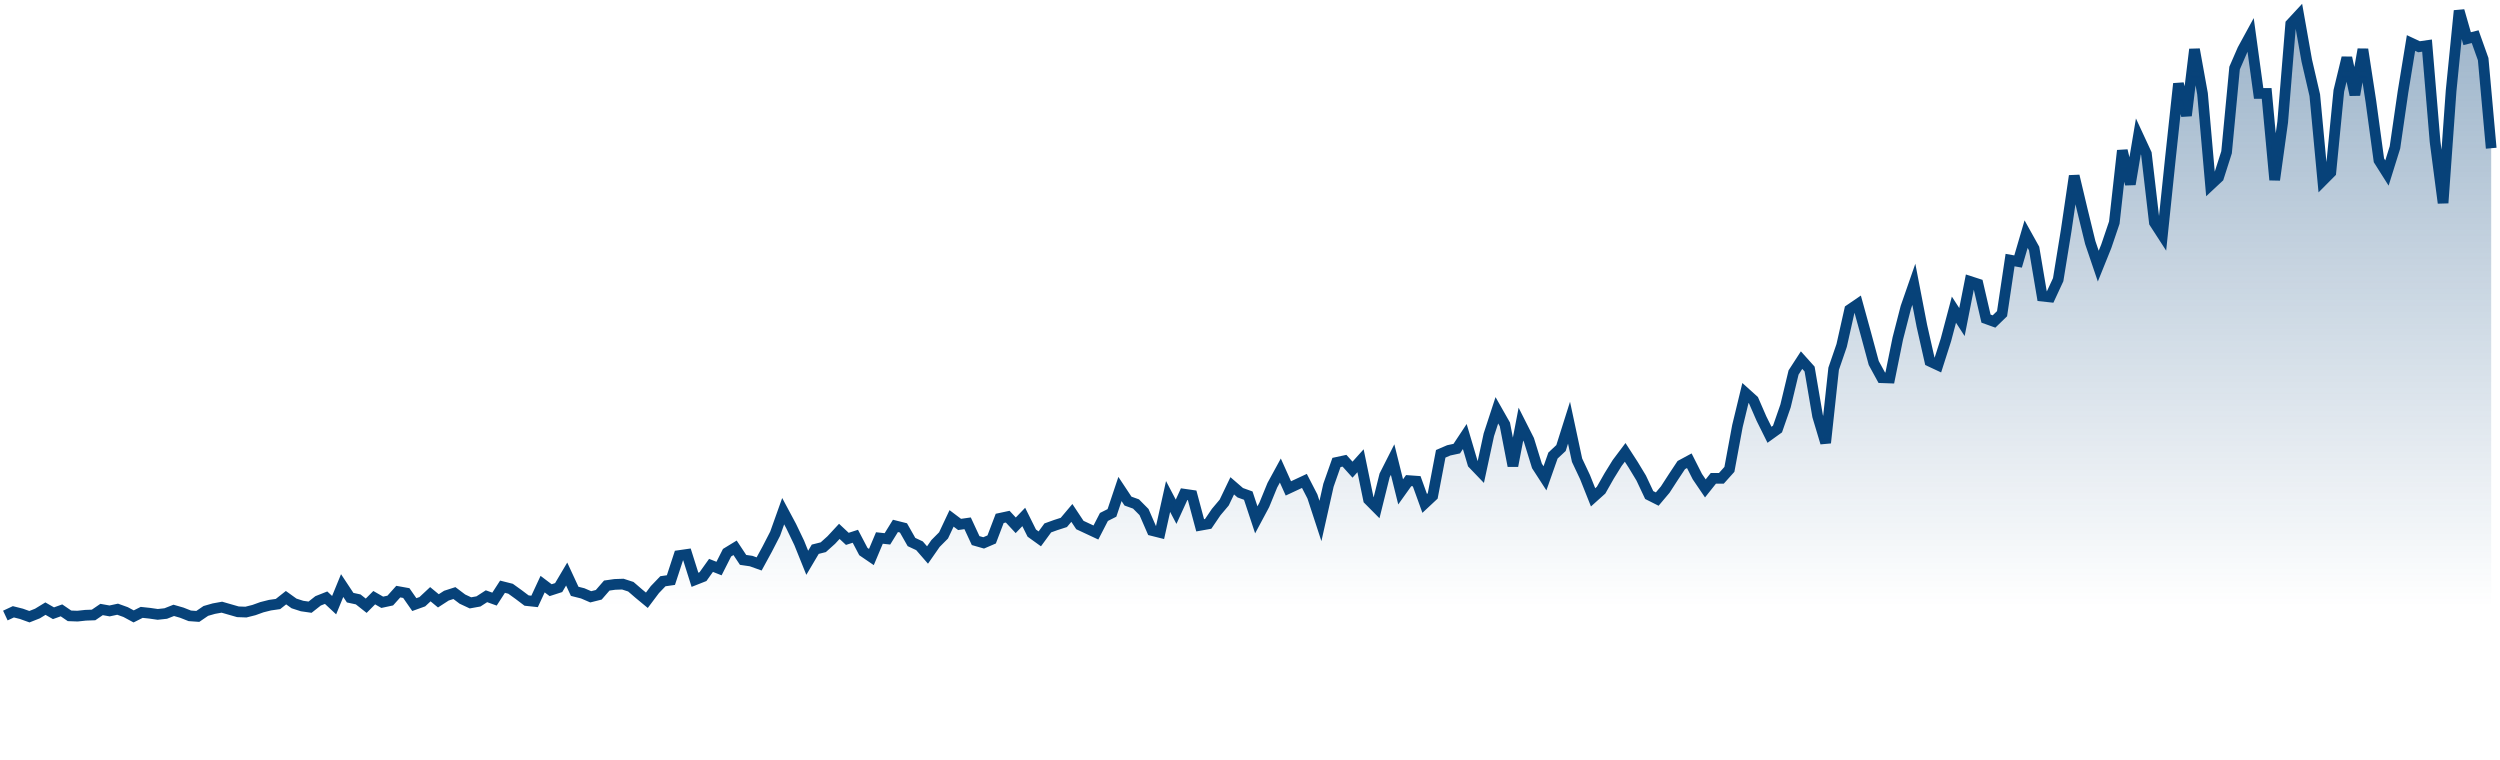
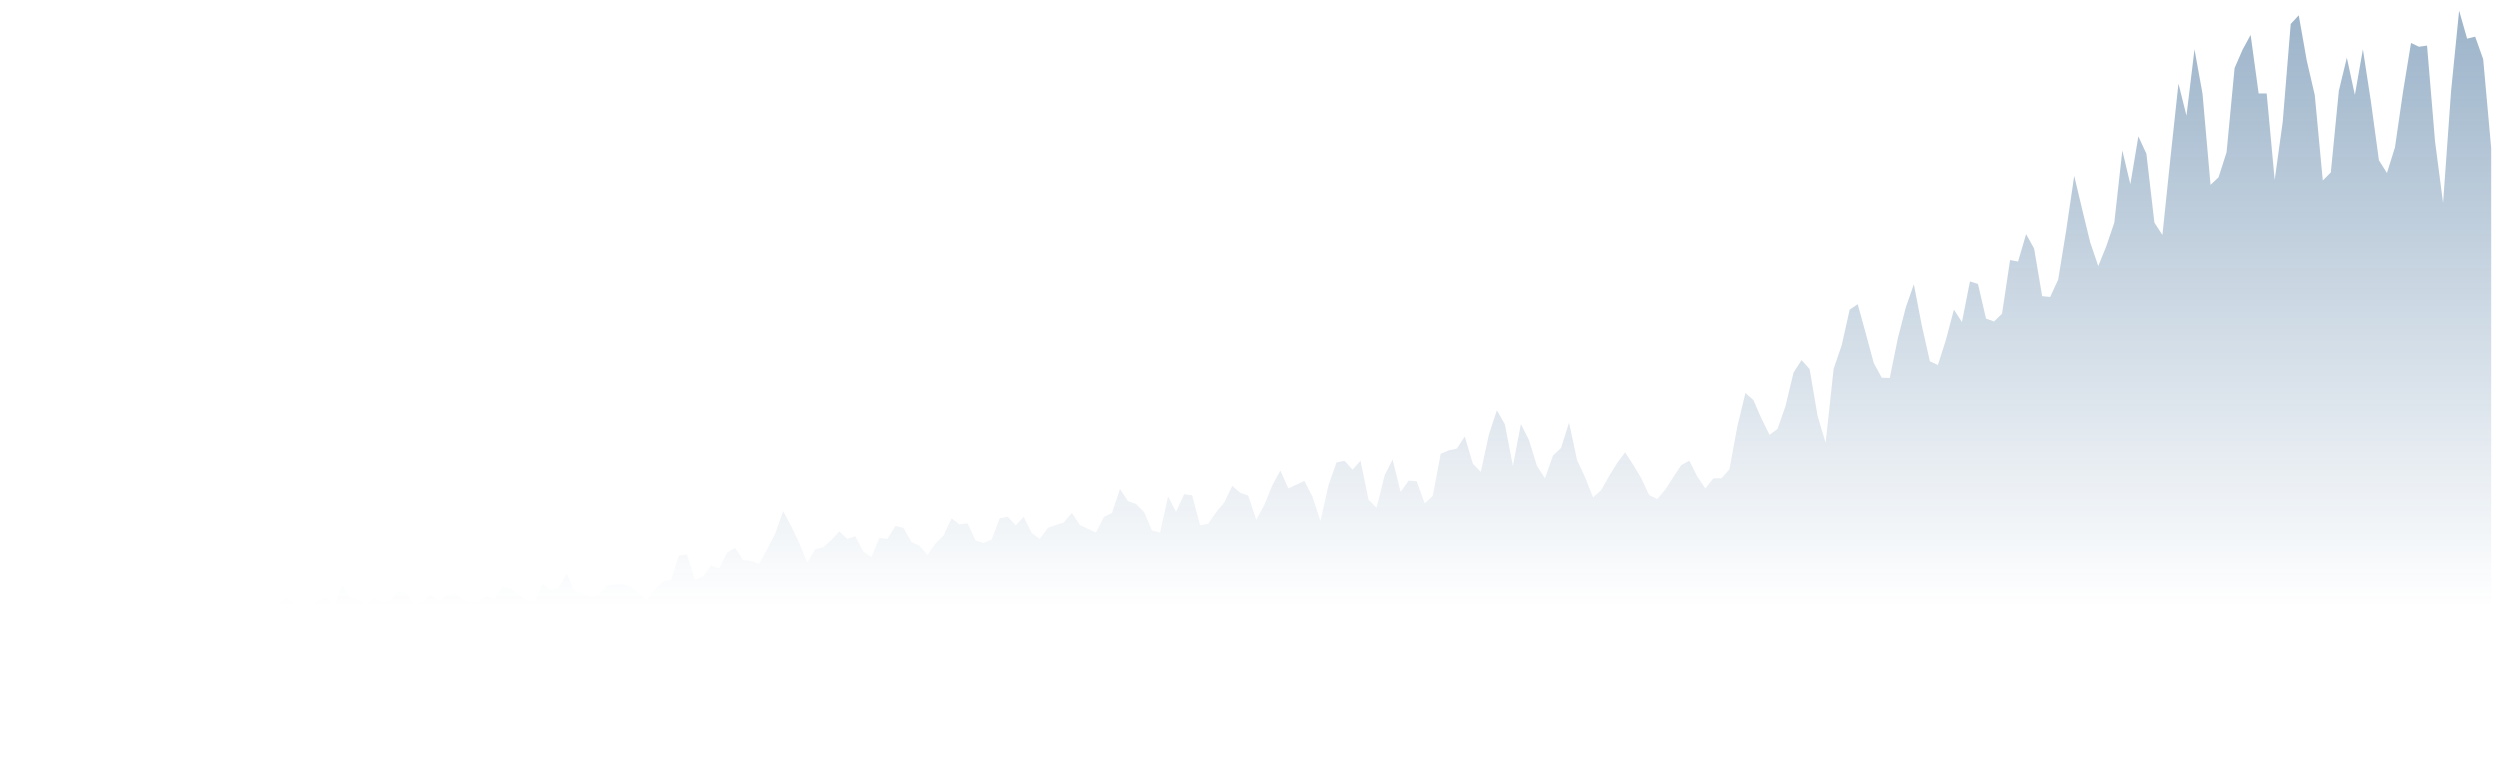
<svg xmlns="http://www.w3.org/2000/svg" width="467" height="142" viewBox="0 0 467 142" fill="none">
-   <path d="M1 114.984L2.498 114.284L3.996 114.661L5.494 115.199L6.992 114.607L8.49 113.692L9.988 114.553L11.485 114.015L12.983 115.038L14.481 115.092L15.979 114.93L17.477 114.876L18.975 113.853L20.473 114.122L21.971 113.799L23.469 114.338L24.967 115.146L26.465 114.392L27.962 114.553L29.46 114.769L30.958 114.607L32.456 114.015L33.954 114.446L35.452 115.038L36.95 115.146L38.448 114.122L39.946 113.692L41.444 113.422L42.942 113.853L44.44 114.284L45.938 114.338L47.435 113.961L48.933 113.422L50.431 113.045L51.929 112.83L53.427 111.645L54.925 112.722L56.423 113.207L57.921 113.422L59.419 112.238L60.917 111.645L62.415 113.045L63.913 109.383L65.41 111.645L66.908 111.968L68.406 113.153L69.904 111.645L71.402 112.507L72.9 112.184L74.398 110.514L75.896 110.784L77.394 112.938L78.892 112.399L80.39 110.999L81.888 112.238L83.385 111.268L84.883 110.784L86.381 111.914L87.879 112.615L89.377 112.345L90.875 111.376L92.373 111.914L93.871 109.599L95.369 109.976L96.867 111.053L98.365 112.184L99.863 112.345L101.361 109.114L102.858 110.245L104.356 109.76L105.854 107.229L107.352 110.46L108.85 110.837L110.348 111.484L111.846 111.107L113.344 109.383L114.842 109.168L116.34 109.114L117.838 109.599L119.336 110.891L120.833 112.13L122.331 110.137L123.829 108.576L125.327 108.36L126.825 103.783L128.323 103.567L129.821 108.306L131.319 107.714L132.817 105.614L134.315 106.206L135.813 103.244L137.311 102.329L138.809 104.59L140.306 104.806L141.804 105.344L143.302 102.598L144.8 99.69L146.298 95.489L147.796 98.29L149.294 101.413L150.792 105.129L152.29 102.598L153.788 102.221L155.286 100.875L156.784 99.259L158.281 100.659L159.779 100.174L161.277 103.029L162.775 104.052L164.273 100.498L165.771 100.659L167.269 98.236L168.767 98.613L170.265 101.251L171.763 101.952L173.261 103.675L174.759 101.521L176.256 100.013L177.754 96.835L179.252 97.966L180.75 97.751L182.248 100.982L183.746 101.413L185.244 100.767L186.742 96.835L188.24 96.512L189.738 98.128L191.236 96.566L192.734 99.582L194.231 100.659L195.729 98.613L197.227 98.074L198.725 97.59L200.223 95.812L201.721 98.074L203.219 98.774L204.717 99.474L206.215 96.566L207.713 95.812L209.211 91.343L210.709 93.604L212.207 94.143L213.704 95.651L215.202 99.097L216.7 99.474L218.198 92.743L219.696 95.597L221.194 92.312L222.692 92.527L224.19 98.128L225.688 97.859L227.186 95.651L228.684 93.874L230.182 90.75L231.679 92.043L233.177 92.581L234.675 97.105L236.173 94.304L237.671 90.642L239.169 87.896L240.667 91.235L242.165 90.535L243.663 89.835L245.161 92.743L246.659 97.32L248.157 90.642L249.654 86.388L251.152 86.065L252.65 87.734L254.148 86.065L255.646 93.335L257.144 94.843L258.642 88.811L260.14 85.85L261.638 91.881L263.136 89.781L264.634 89.888L266.132 94.035L267.63 92.635L269.127 84.772L270.625 84.126L272.123 83.803L273.621 81.541L275.119 86.603L276.617 88.165L278.115 81.218L279.613 76.641L281.111 79.279L282.609 87.034L284.107 79.225L285.605 82.188L287.102 87.034L288.6 89.35L290.098 85.096L291.596 83.695L293.094 78.956L294.592 85.957L296.09 89.135L297.588 92.904L299.086 91.558L300.584 88.919L302.082 86.496L303.58 84.503L305.077 86.819L306.575 89.296L308.073 92.473L309.571 93.227L311.069 91.45L312.567 89.135L314.065 86.873L315.563 86.065L317.061 89.027L318.559 91.235L320.057 89.35H321.555L323.052 87.68L324.55 79.603L326.048 73.409L327.546 74.756L329.044 78.202L330.542 81.218L332.04 80.141L333.538 75.833L335.036 69.586L336.534 67.27L338.032 68.94L339.53 77.718L341.028 82.726L342.525 68.886L344.023 64.524L345.521 57.846L347.019 56.823L348.517 62.262L350.015 67.809L351.513 70.555L353.011 70.609L354.509 63.231L356.007 57.415L357.505 53.107L359.003 60.862L360.5 67.486L361.998 68.186L363.496 63.5L364.994 57.846L366.492 60.161L367.99 52.568L369.488 53.053L370.986 59.515L372.484 60.054L373.982 58.6L375.48 48.583L376.978 48.852L378.475 43.736L379.973 46.429L381.471 55.315L382.969 55.476L384.467 52.245L385.965 43.036L387.463 32.858L388.961 39.159L390.459 45.298L391.957 49.714L393.455 45.998L394.953 41.582L396.451 28.119L397.948 34.42L399.446 25.48L400.944 28.711L402.442 41.582L403.94 43.898L405.438 29.519L406.936 15.625L408.434 21.603L409.932 9.216L411.43 17.51L412.928 34.527L414.426 33.127L415.923 28.442L417.421 12.717L418.919 9.27L420.417 6.524L421.915 17.456H423.413L424.911 33.612L426.409 22.787L427.907 4.477L429.405 2.862L430.903 11.317L432.401 17.779L433.898 33.719L435.396 32.212L436.894 16.971L438.392 10.778L439.89 17.725L441.388 9.216L442.886 18.964L444.384 29.95L445.882 32.319L447.38 27.526L448.878 17.187L450.376 8.032L451.873 8.732L453.371 8.516L454.869 26.449L456.367 37.92L457.865 16.971L459.363 2L460.861 7.224L462.359 6.847L463.857 11.047L465.355 27.688" stroke="#074279" stroke-width="2" />
  <path d="M2.498 114.284L1 114.984V141.308H465.355V27.688L463.857 11.047L462.359 6.847L460.861 7.224L459.363 2L457.865 16.971L456.367 37.92L454.869 26.449L453.371 8.516L451.873 8.732L450.376 8.032L448.878 17.187L447.38 27.526L445.882 32.319L444.384 29.95L442.886 18.964L441.388 9.216L439.89 17.725L438.392 10.778L436.894 16.971L435.396 32.212L433.898 33.719L432.401 17.779L430.903 11.317L429.405 2.862L427.907 4.477L426.409 22.787L424.911 33.612L423.413 17.456H421.915L420.417 6.524L418.919 9.27L417.421 12.717L415.923 28.442L414.426 33.127L412.928 34.527L411.43 17.51L409.932 9.216L408.434 21.603L406.936 15.625L405.438 29.519L403.94 43.898L402.442 41.582L400.944 28.711L399.446 25.48L397.948 34.42L396.451 28.119L394.953 41.582L393.455 45.998L391.957 49.714L390.459 45.298L388.961 39.159L387.463 32.858L385.965 43.036L384.467 52.245L382.969 55.476L381.471 55.315L379.973 46.429L378.475 43.736L376.978 48.852L375.48 48.583L373.982 58.6L372.484 60.054L370.986 59.515L369.488 53.053L367.99 52.568L366.492 60.161L364.994 57.846L363.496 63.5L361.998 68.186L360.5 67.486L359.003 60.862L357.505 53.107L356.007 57.415L354.509 63.231L353.011 70.609L351.513 70.555L350.015 67.809L348.517 62.262L347.019 56.823L345.521 57.846L344.023 64.524L342.525 68.886L341.028 82.726L339.53 77.718L338.032 68.94L336.534 67.27L335.036 69.586L333.538 75.833L332.04 80.141L330.542 81.218L329.044 78.202L327.546 74.756L326.048 73.409L324.55 79.603L323.052 87.68L321.555 89.35H320.057L318.559 91.235L317.061 89.027L315.563 86.065L314.065 86.873L312.567 89.135L311.069 91.45L309.571 93.227L308.073 92.473L306.575 89.296L305.077 86.819L303.58 84.503L302.082 86.496L300.584 88.919L299.086 91.558L297.588 92.904L296.09 89.135L294.592 85.957L293.094 78.956L291.596 83.695L290.098 85.096L288.6 89.35L287.102 87.034L285.605 82.188L284.107 79.225L282.609 87.034L281.111 79.279L279.613 76.641L278.115 81.218L276.617 88.165L275.119 86.603L273.621 81.541L272.123 83.803L270.625 84.126L269.127 84.772L267.63 92.635L266.132 94.035L264.634 89.888L263.136 89.781L261.638 91.881L260.14 85.85L258.642 88.811L257.144 94.843L255.646 93.335L254.148 86.065L252.65 87.734L251.152 86.065L249.654 86.388L248.157 90.642L246.659 97.32L245.161 92.743L243.663 89.835L242.165 90.535L240.667 91.235L239.169 87.896L237.671 90.642L236.173 94.304L234.675 97.105L233.177 92.581L231.679 92.043L230.182 90.75L228.684 93.874L227.186 95.651L225.688 97.859L224.19 98.128L222.692 92.527L221.194 92.312L219.696 95.597L218.198 92.743L216.7 99.474L215.202 99.097L213.704 95.651L212.207 94.143L210.709 93.604L209.211 91.343L207.713 95.812L206.215 96.566L204.717 99.474L203.219 98.774L201.721 98.074L200.223 95.812L198.725 97.59L197.227 98.074L195.729 98.613L194.231 100.659L192.734 99.582L191.236 96.566L189.738 98.128L188.24 96.512L186.742 96.835L185.244 100.767L183.746 101.413L182.248 100.982L180.75 97.751L179.252 97.966L177.754 96.835L176.256 100.013L174.759 101.521L173.261 103.675L171.763 101.952L170.265 101.251L168.767 98.613L167.269 98.236L165.771 100.659L164.273 100.498L162.775 104.052L161.277 103.029L159.779 100.174L158.281 100.659L156.784 99.259L155.286 100.875L153.788 102.221L152.29 102.598L150.792 105.129L149.294 101.413L147.796 98.29L146.298 95.489L144.8 99.69L143.302 102.598L141.804 105.344L140.306 104.806L138.809 104.59L137.311 102.329L135.813 103.244L134.315 106.206L132.817 105.614L131.319 107.714L129.821 108.306L128.323 103.567L126.825 103.783L125.327 108.36L123.829 108.576L122.331 110.137L120.833 112.13L119.336 110.891L117.838 109.599L116.34 109.114L114.842 109.168L113.344 109.383L111.846 111.107L110.348 111.484L108.85 110.837L107.352 110.46L105.854 107.229L104.356 109.76L102.858 110.245L101.361 109.114L99.863 112.345L98.365 112.184L96.867 111.053L95.369 109.976L93.871 109.599L92.373 111.914L90.875 111.376L89.377 112.345L87.879 112.615L86.381 111.914L84.883 110.784L83.385 111.268L81.888 112.238L80.39 110.999L78.892 112.399L77.394 112.938L75.896 110.784L74.398 110.514L72.9 112.184L71.402 112.507L69.904 111.645L68.406 113.153L66.908 111.968L65.41 111.645L63.913 109.383L62.415 113.045L60.917 111.645L59.419 112.238L57.921 113.422L56.423 113.207L54.925 112.722L53.427 111.645L51.929 112.83L50.431 113.045L48.933 113.422L47.435 113.961L45.938 114.338L44.44 114.284L42.942 113.853L41.444 113.422L39.946 113.692L38.448 114.122L36.95 115.146L35.452 115.038L33.954 114.446L32.456 114.015L30.958 114.607L29.46 114.769L27.962 114.553L26.465 114.392L24.967 115.146L23.469 114.338L21.971 113.799L20.473 114.122L18.975 113.853L17.477 114.876L15.979 114.93L14.481 115.092L12.983 115.038L11.485 114.015L9.988 114.553L8.49 113.692L6.992 114.607L5.494 115.199L3.996 114.661L2.498 114.284Z" fill="url(#paint0_linear_648_1290)" />
  <defs>
    <linearGradient id="paint0_linear_648_1290" x1="233.177" y1="2" x2="233.177" y2="141.308" gradientUnits="userSpaceOnUse">
      <stop stop-color="#074279" stop-opacity="0.4" />
      <stop offset="0.8" stop-color="#074279" stop-opacity="0" />
    </linearGradient>
  </defs>
</svg>